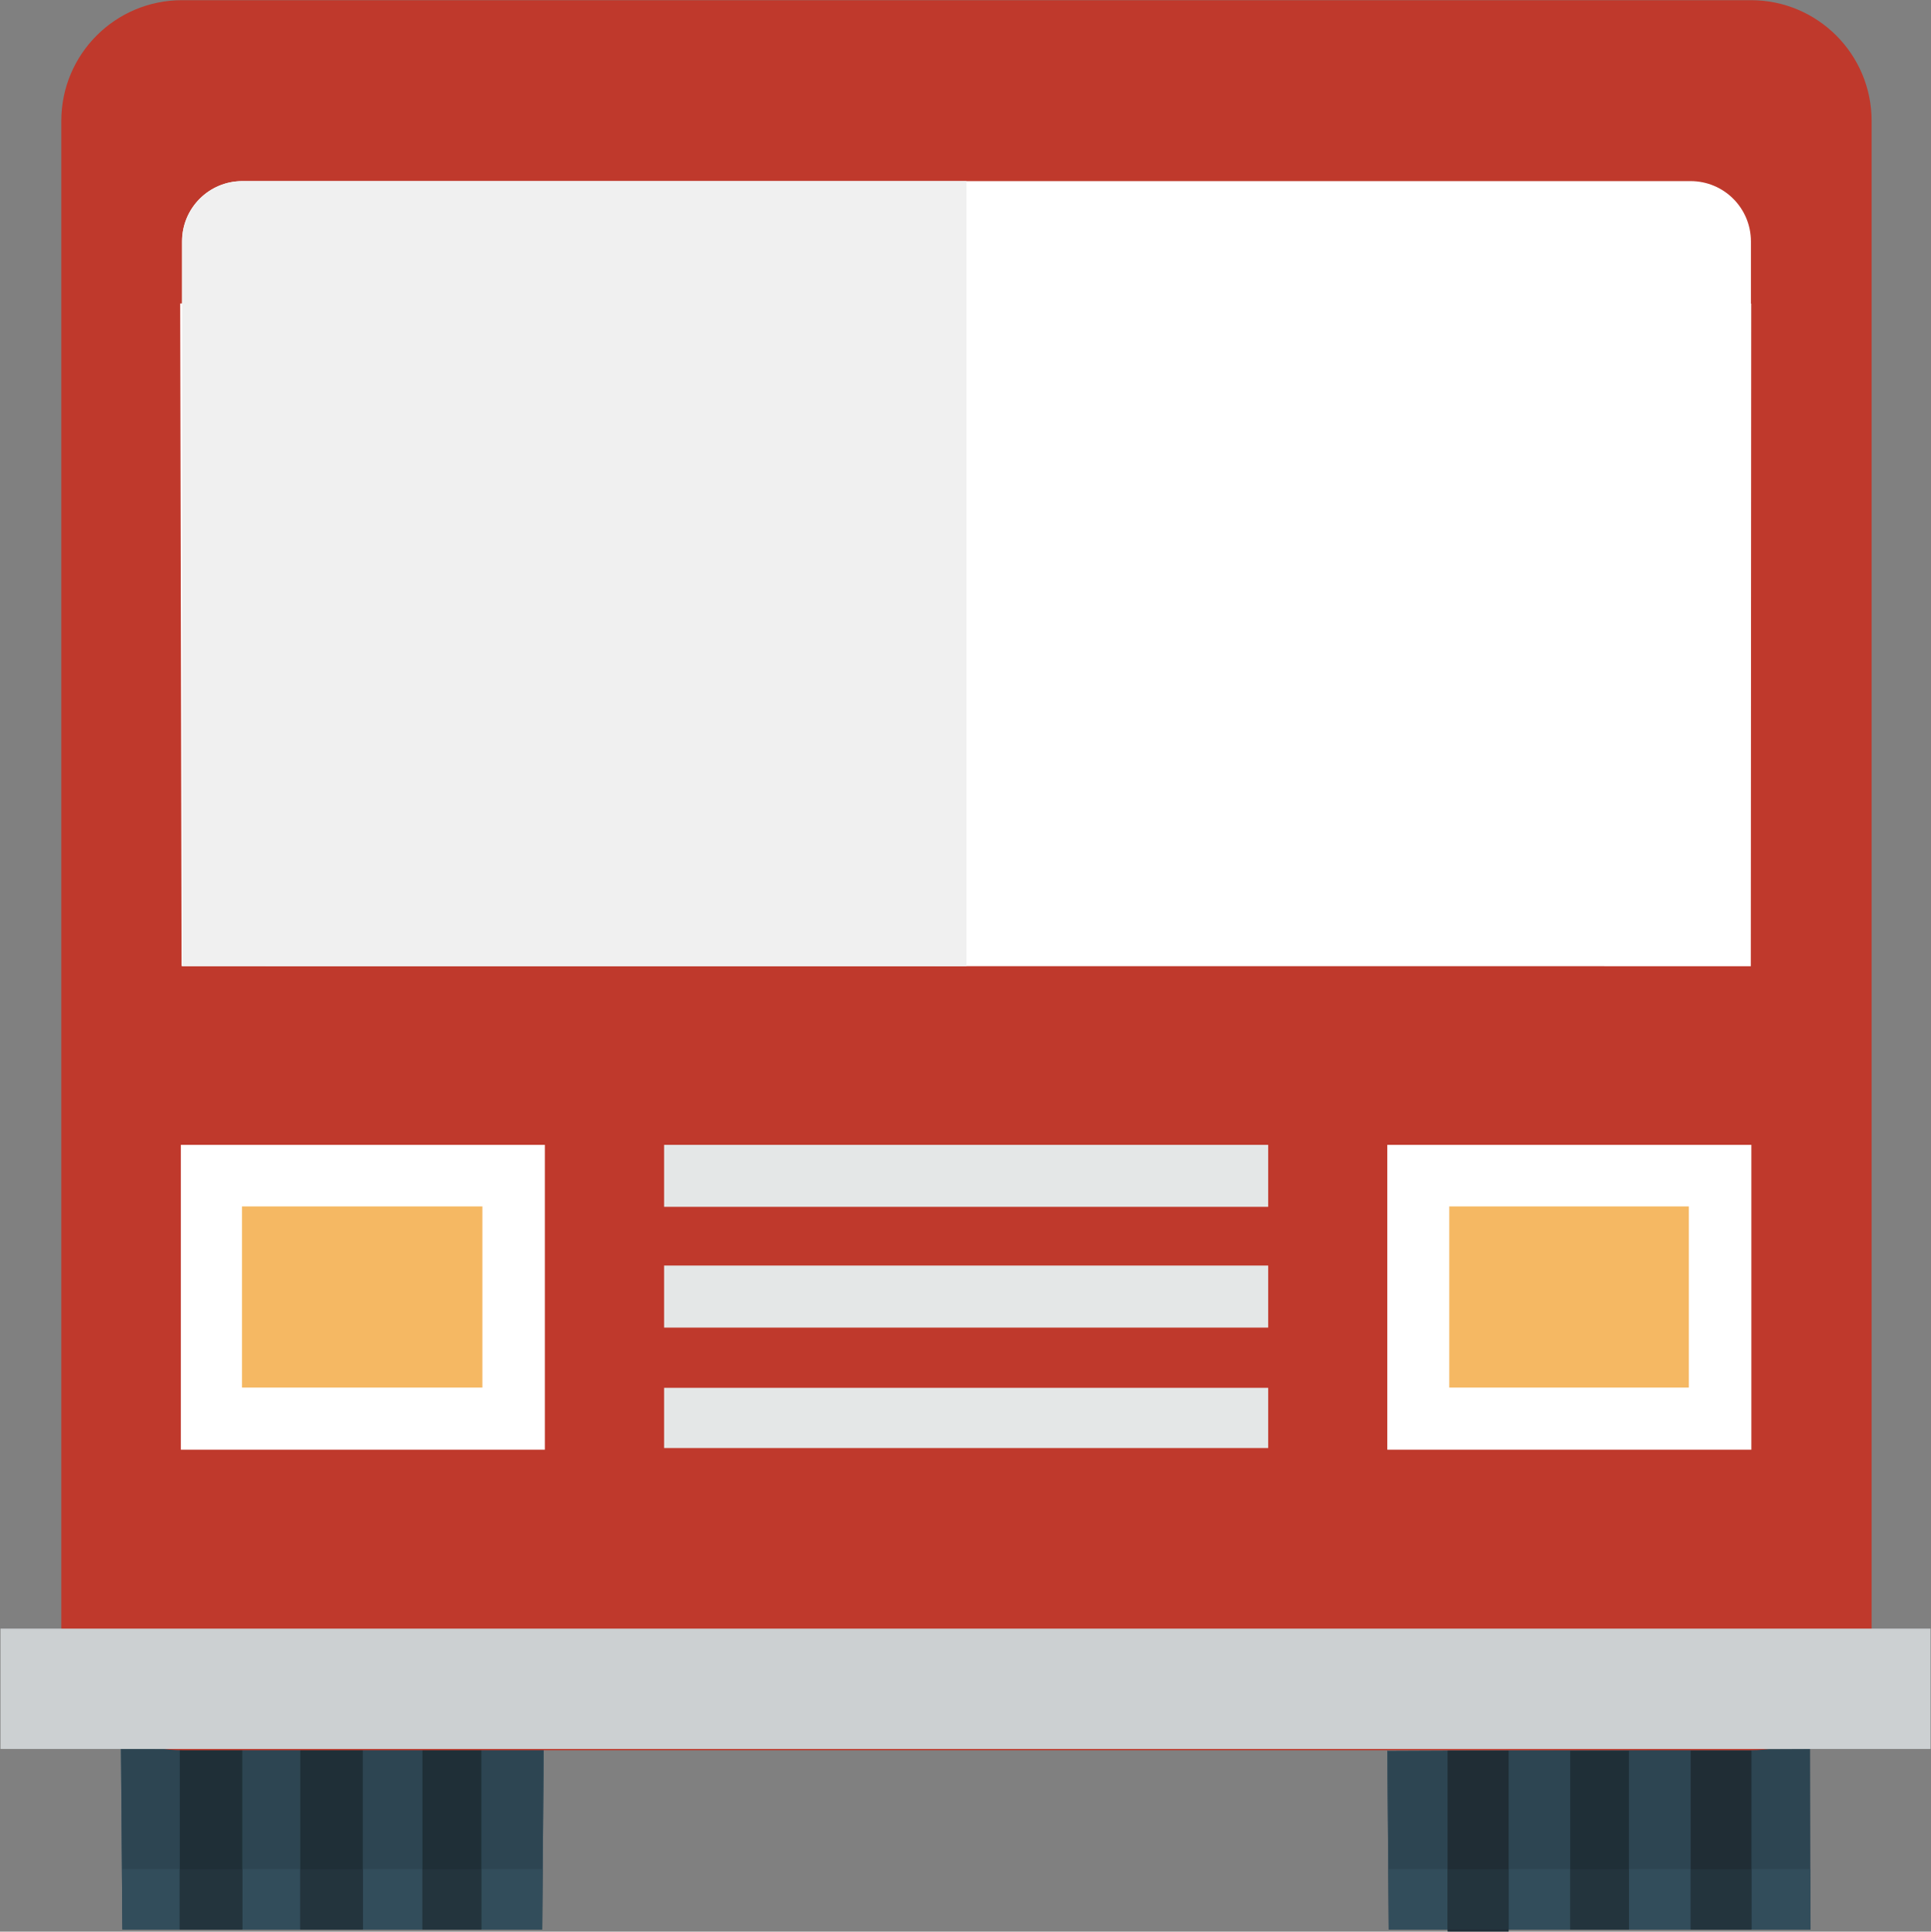
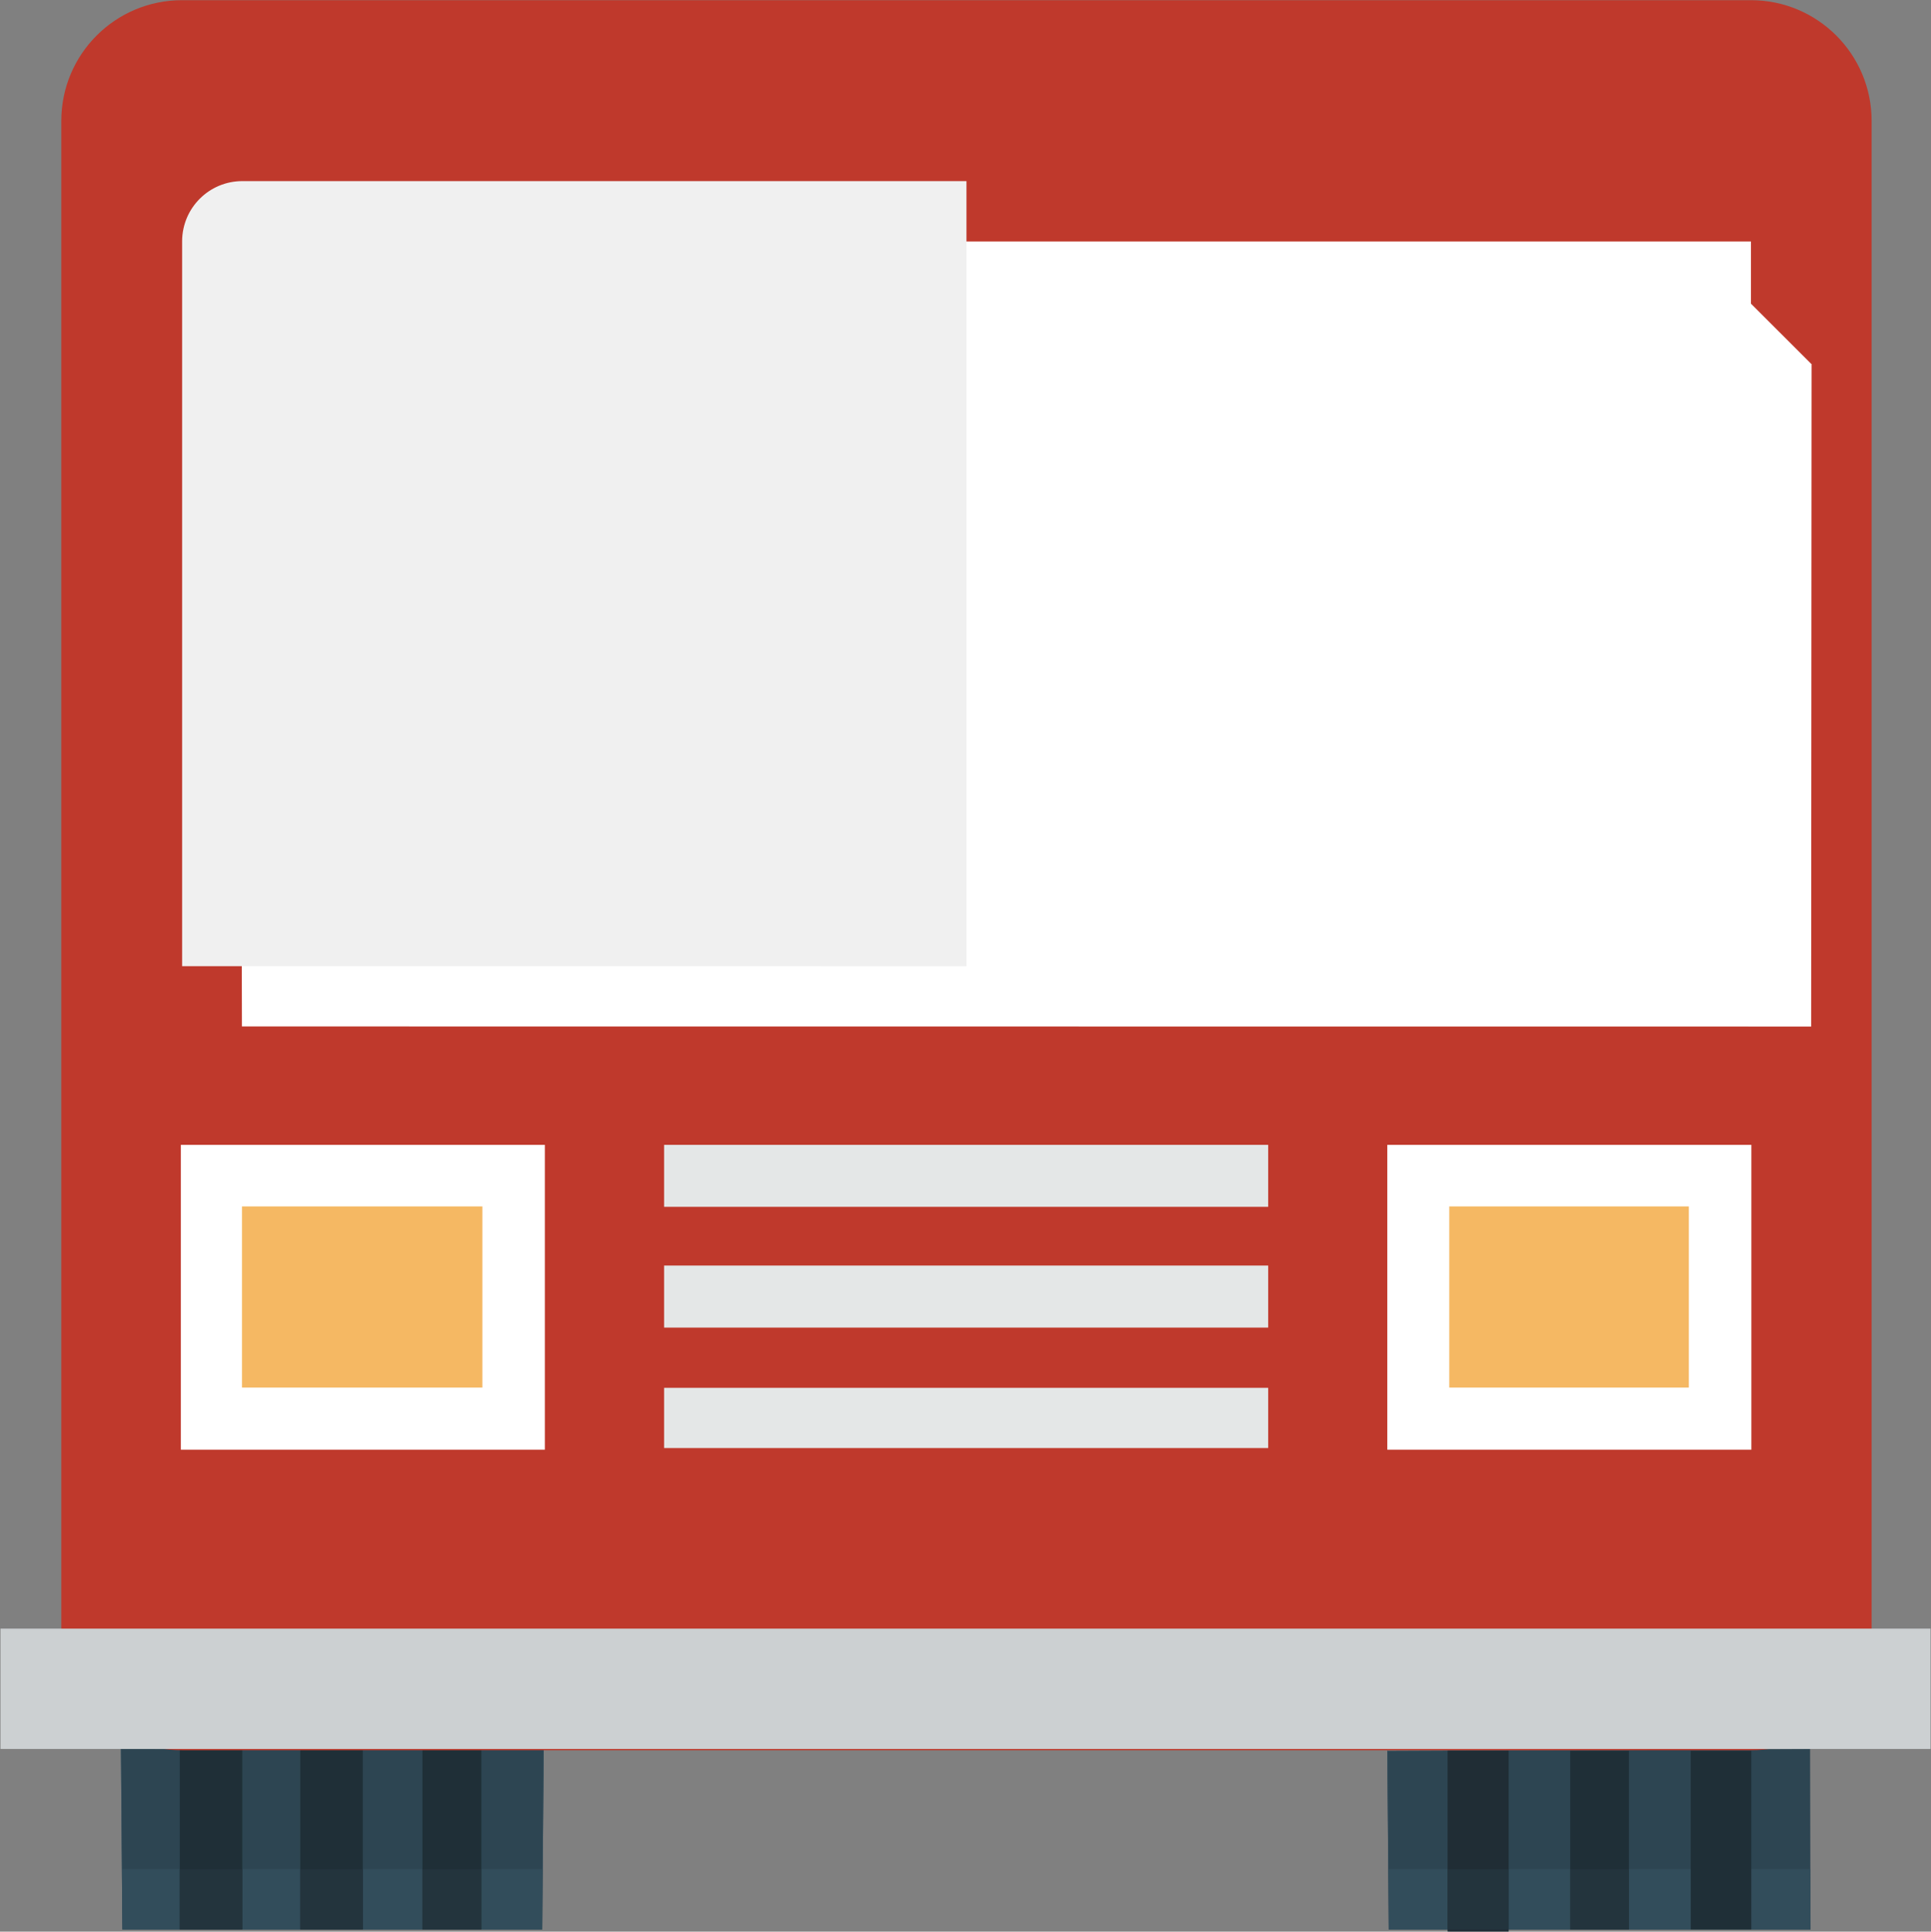
<svg xmlns="http://www.w3.org/2000/svg" width="32" height="32.007">
  <rect width="100%" height="100%" fill="#808080" stroke="none" />
  <path fill="#2D4552" d="M2.004 28.98l.024 2.992h6.958l.024-2.992c-.002.008-6.998 0-7.006 0zm27.992 0l-7.006.031.023 2.961h6.99l-.007-2.992z" />
  <g fill="#324D5B">
    <polygon points="8.986,30.972 2.028,30.972 2.012,28.98 2.004,28.98 2.028,31.972 8.986,31.972 9.01,28.98 9.002,28.98" />
    <polygon points="23.014,30.972 22.998,29.011 22.99,29.011 23.014,31.972 30.004,31.972 30.001,30.972" />
  </g>
  <path fill="#1F2F37" d="M2.979 31.972h1.036v-2.992h-1.036v2.992zm1.997 0h1.036v-2.992h-1.036v2.992zm2.024 0h.977v-2.992h-.977v2.992zm21.018-2.961v2.961h1.004v-2.961h-1.004zm-1.997 2.961h.973v-2.961h-.973v2.961zm-2.029.031h1.008v-2.992h-1.008v2.992z" />
  <path fill="#BF392C" d="M3.016.003h26c1.104 0 2 .895 2 2v25c0 1.104-.896 1.998-2 1.998h-26c-1.104 0-2-.895-2-1.998v-25c0-1.105.895-2 2-2z" />
-   <path fill="#fff" d="M29.016 5.031v-1.03c0-.553-.447-1-1-1h-24c-.553 0-1 .447-1 1v1.027h-.03l.023 10.98 26.005.002.007-10.98h-.005z" />
+   <path fill="#fff" d="M29.016 5.031v-1.03h-24c-.553 0-1 .447-1 1v1.027h-.03l.023 10.98 26.005.002.007-10.98h-.005z" />
  <path fill="#CCD0D2" d="M.008 26.986h31.984v1.994h-31.984v-1.994z" />
  <path fill="#fff" d="M2.997 24.021h6.032v-5.051h-6.032v5.051zm26.026-5.051h-6.033v5.051h6.033v-5.051z" />
  <path fill="#F5B863" d="M4.01 22.992h3.984v-3.002h-3.984v3.002zm23.977-3.002h-3.97v3.002h3.97v-3.002z" />
  <path fill="#E4E7E7" d="M11.005 23.994h10.011v-.998h-10.011v.998zm0-1.996h10.011v-1.028h-10.011v1.028zm0-3.028v1.027h10.011v-1.027h-10.011z" />
  <path fill="#F0F0F0" d="M3.018 16.009l12.998.001v-13.009h-12c-.549 0-.993.442-.998.99v12.018z" />
-   <rect x="28.018" y="29.011" fill="#202D35" width="1.004" height="2.961" />
  <rect x="23.992" y="29.011" fill="#202D35" width="1.008" height="2.992" />
  <rect x="2.979" y="30.972" fill="#23343D" width="1.036" height="1" />
  <rect x="7" y="30.972" fill="#23343D" width=".977" height="1" />
  <rect x="4.976" y="30.972" fill="#23343D" width="1.036" height="1" />
-   <rect x="28.018" y="30.972" fill="#23343D" width="1.004" height="1" />
  <rect x="26.021" y="30.972" fill="#23343D" width=".973" height="1" />
  <rect x="23.992" y="30.972" fill="#23343D" width="1.008" height="1" />
</svg>